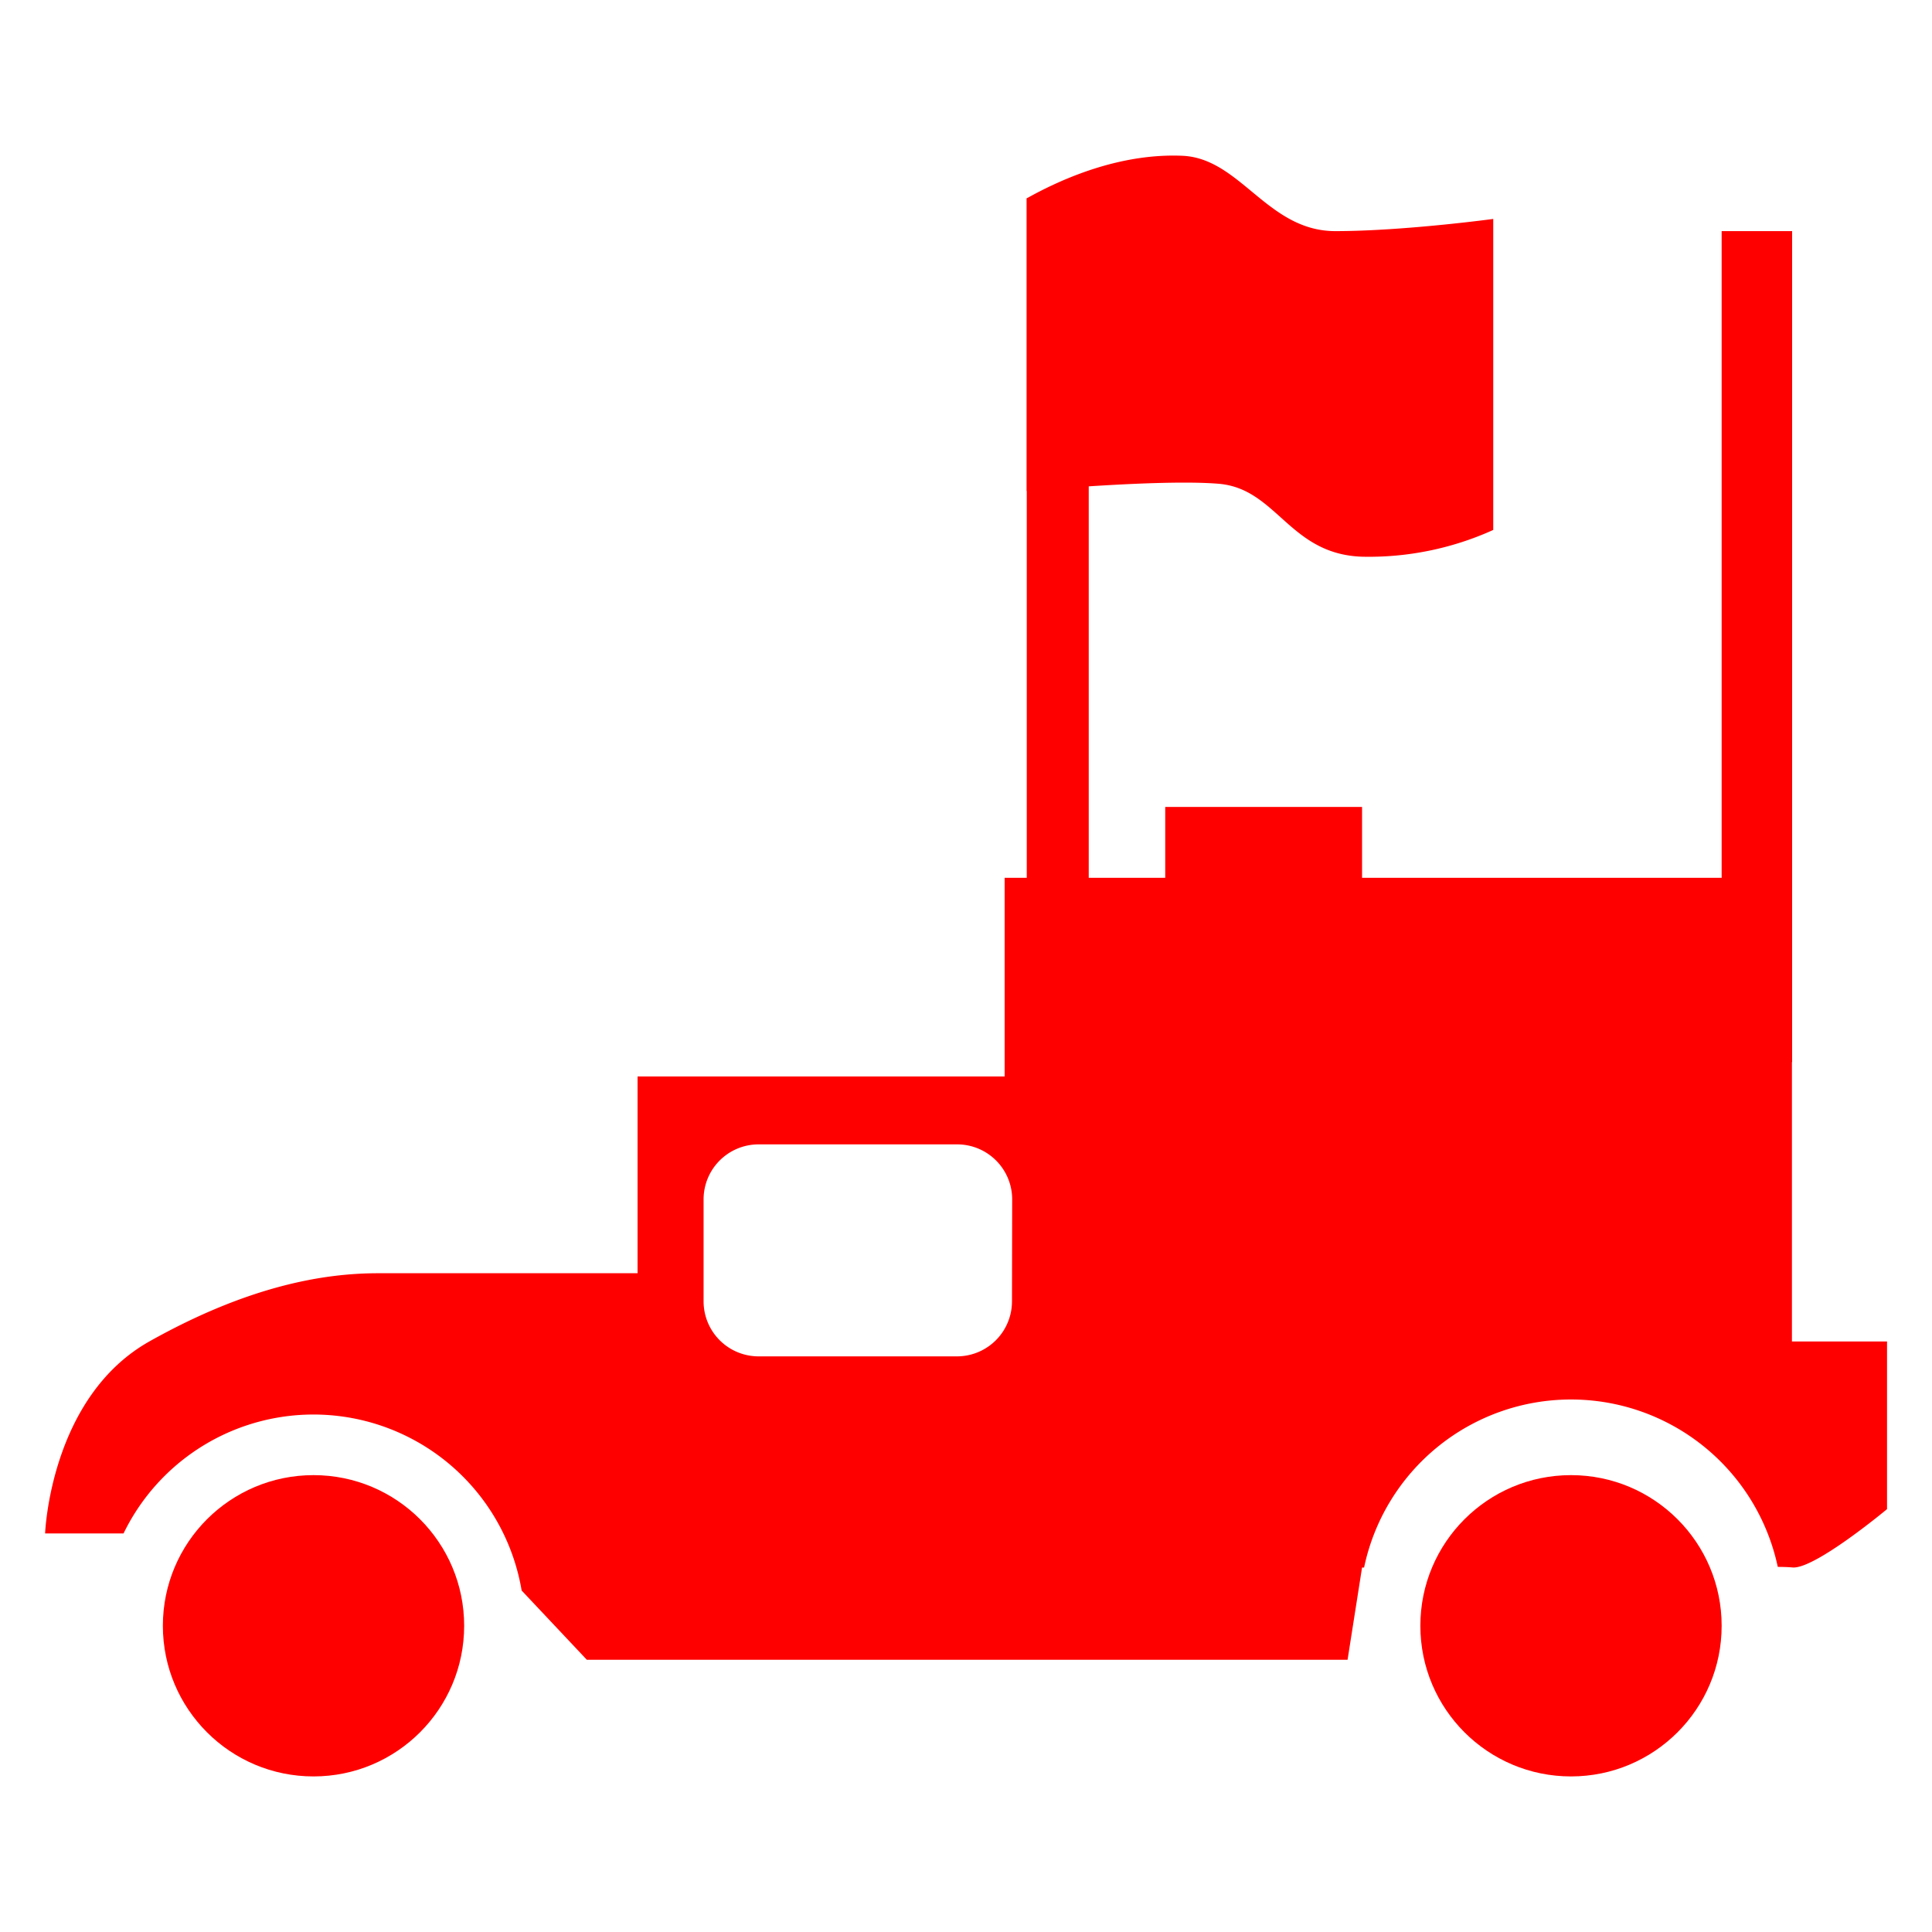
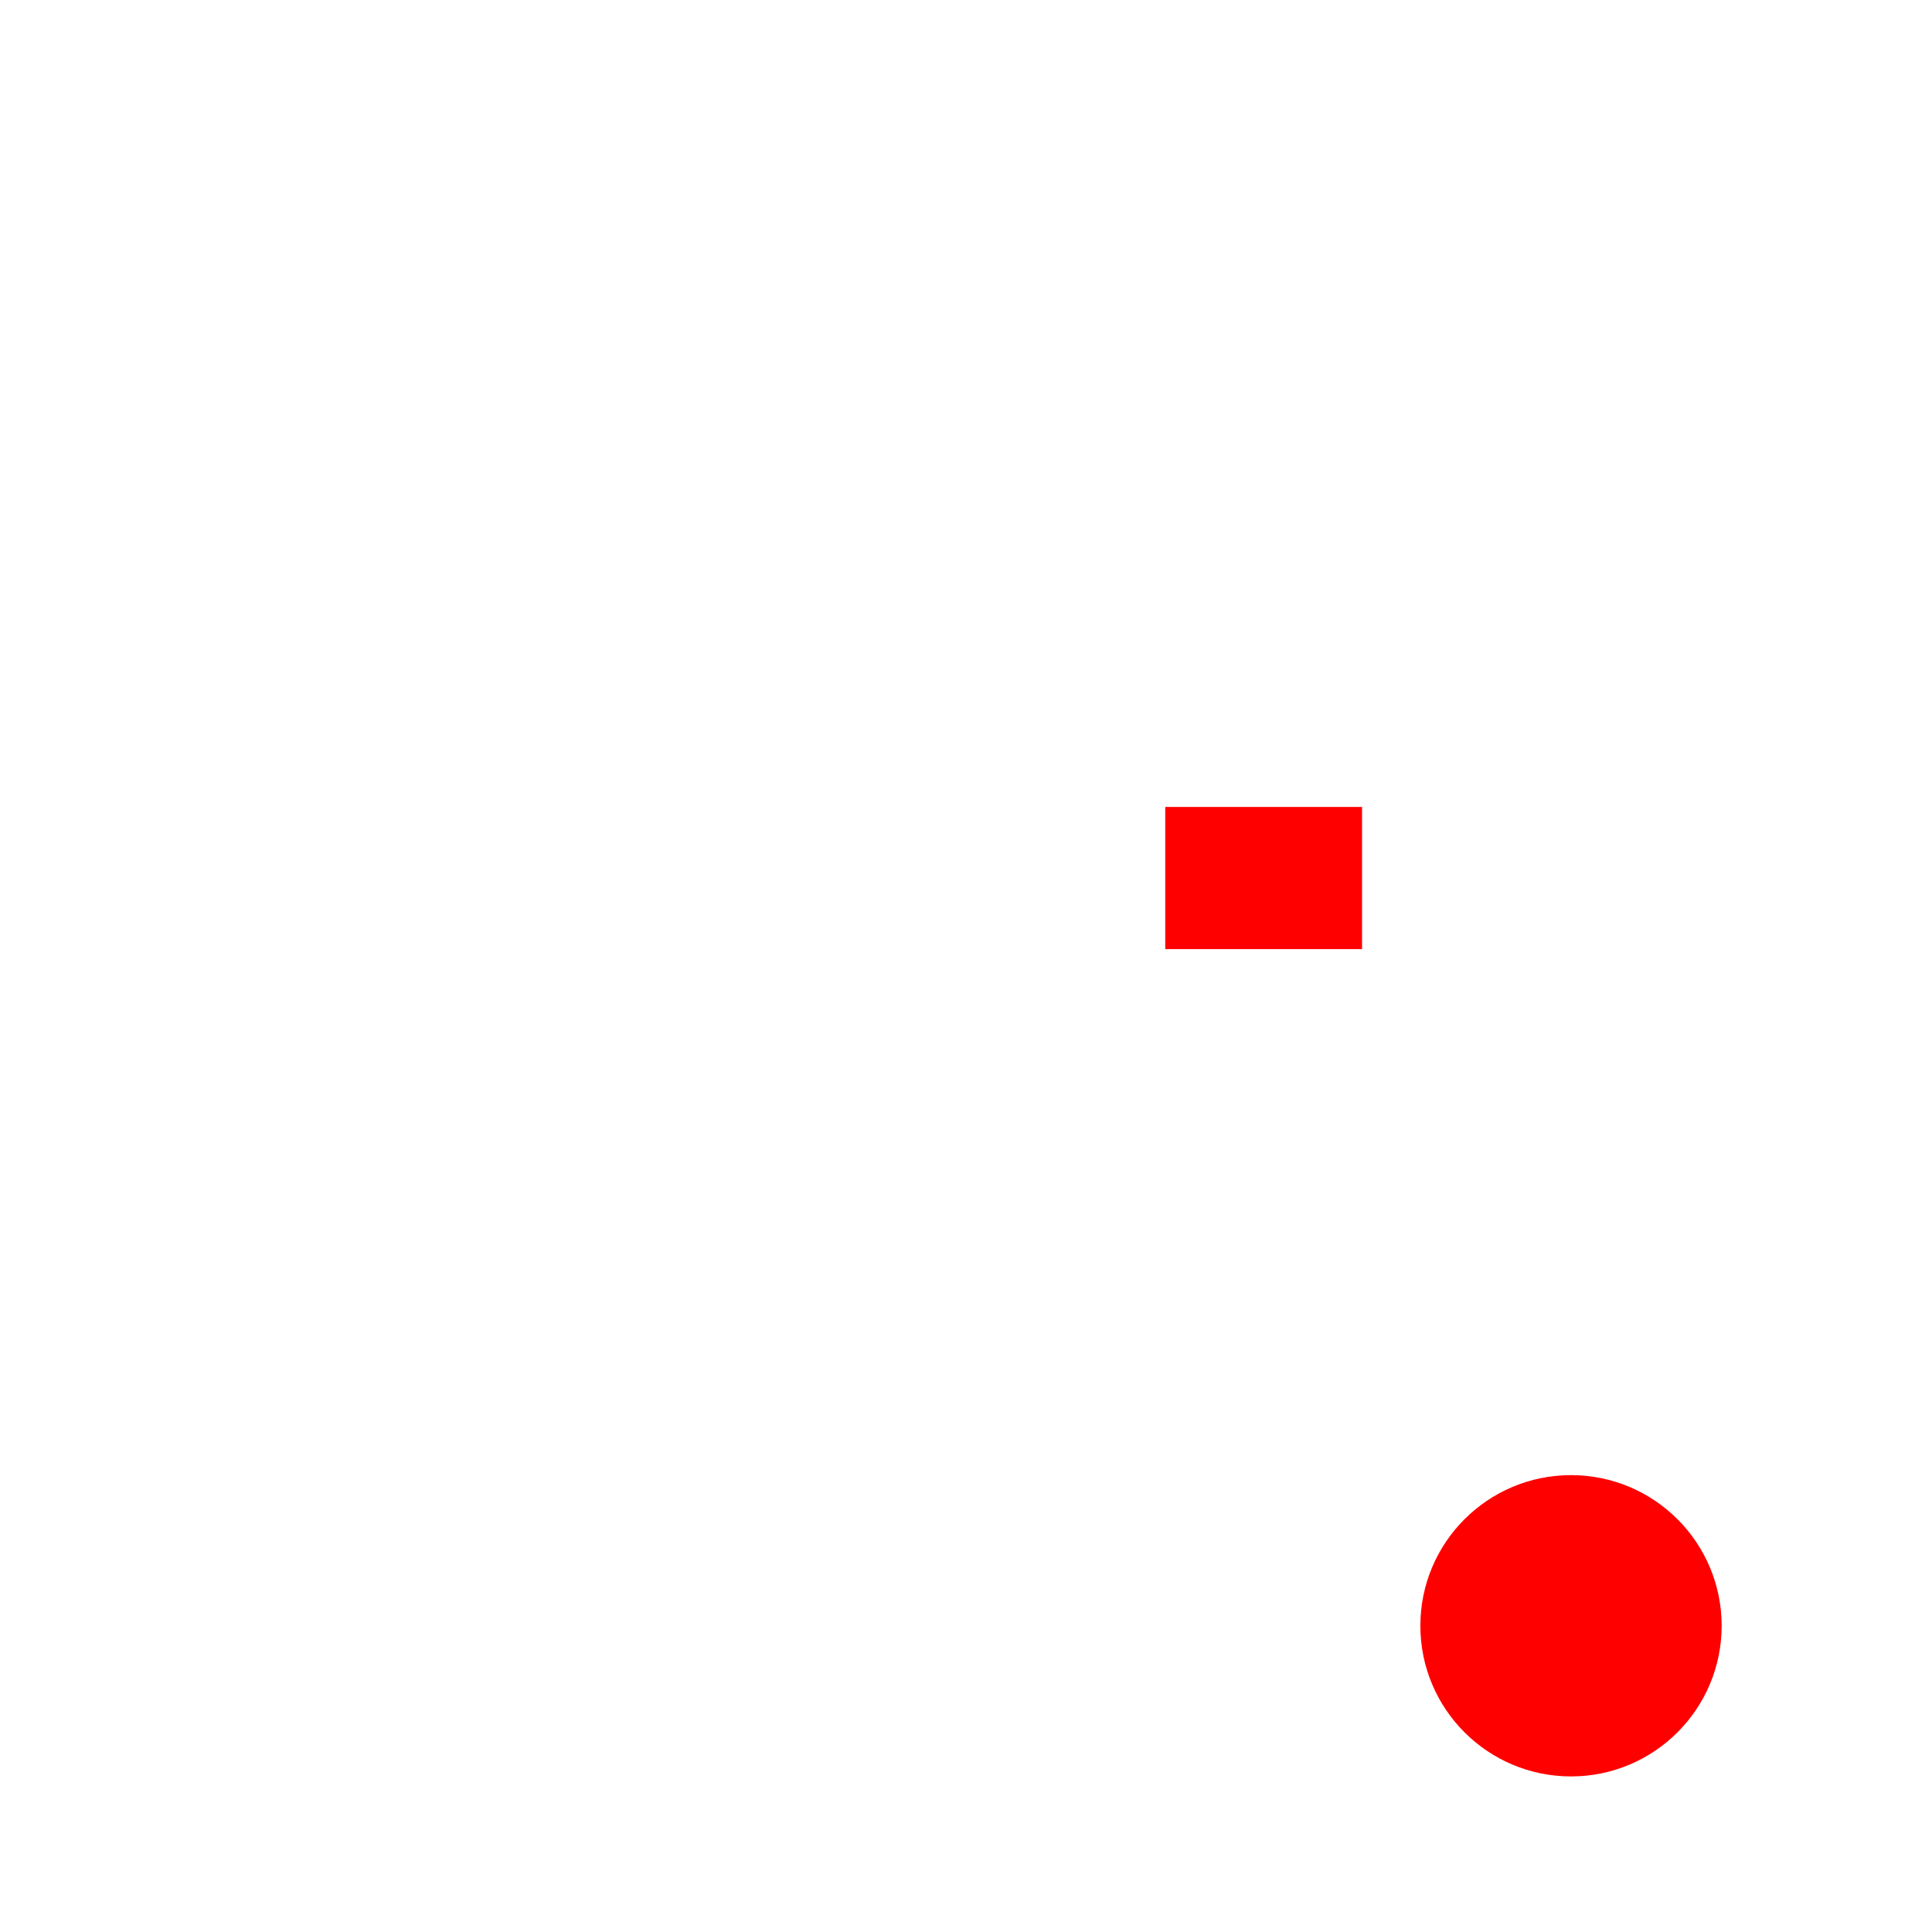
<svg xmlns="http://www.w3.org/2000/svg" id="图层_1" data-name="图层 1" viewBox="0 0 400 400">
  <defs>
    <style>.cls-1{fill:red;}</style>
  </defs>
  <rect class="cls-1" x="241.25" y="167.07" width="40.75" height="29.43" />
-   <rect class="cls-1" x="356.45" y="47.85" width="14.59" height="172.04" />
-   <rect class="cls-1" x="212.58" y="41.06" width="12.83" height="172.8" />
  <circle class="cls-1" cx="325.26" cy="336.6" r="31.19" />
-   <circle class="cls-1" cx="64.91" cy="336.6" r="31.19" />
-   <path class="cls-1" d="M371,277.74v-96h-163v41.13h-76v40.74H78.26c-11.06,0-26.66,2.52-47.28,14.09S9.34,317.48,9.34,317.48H25.58A43.71,43.71,0,0,1,108,329.3l13.5,14.34H279l3-19.1h.42a43.77,43.77,0,0,1,85.65-.13c1.52,0,2.57.07,3,.11,4.52.51,19.62-12.07,19.62-12.07V277.74Zm-161.48-8.31a11.39,11.39,0,0,1-11.39,11.39H157.06a11.39,11.39,0,0,1-11.39-11.39V248.32a11.39,11.39,0,0,1,11.39-11.39h41.11a11.39,11.39,0,0,1,11.39,11.39Z" />
-   <path class="cls-1" d="M212.58,41.06c8.55-4.78,20.12-9.31,32.19-8.81s17.61,15.6,31.69,15.6,32.7-2.52,32.7-2.52v64.39A62.42,62.42,0,0,1,282,115.26c-15.09-.51-17.61-14.09-29.68-15.1s-39.74,1.51-39.74,1.51Z" />
</svg>